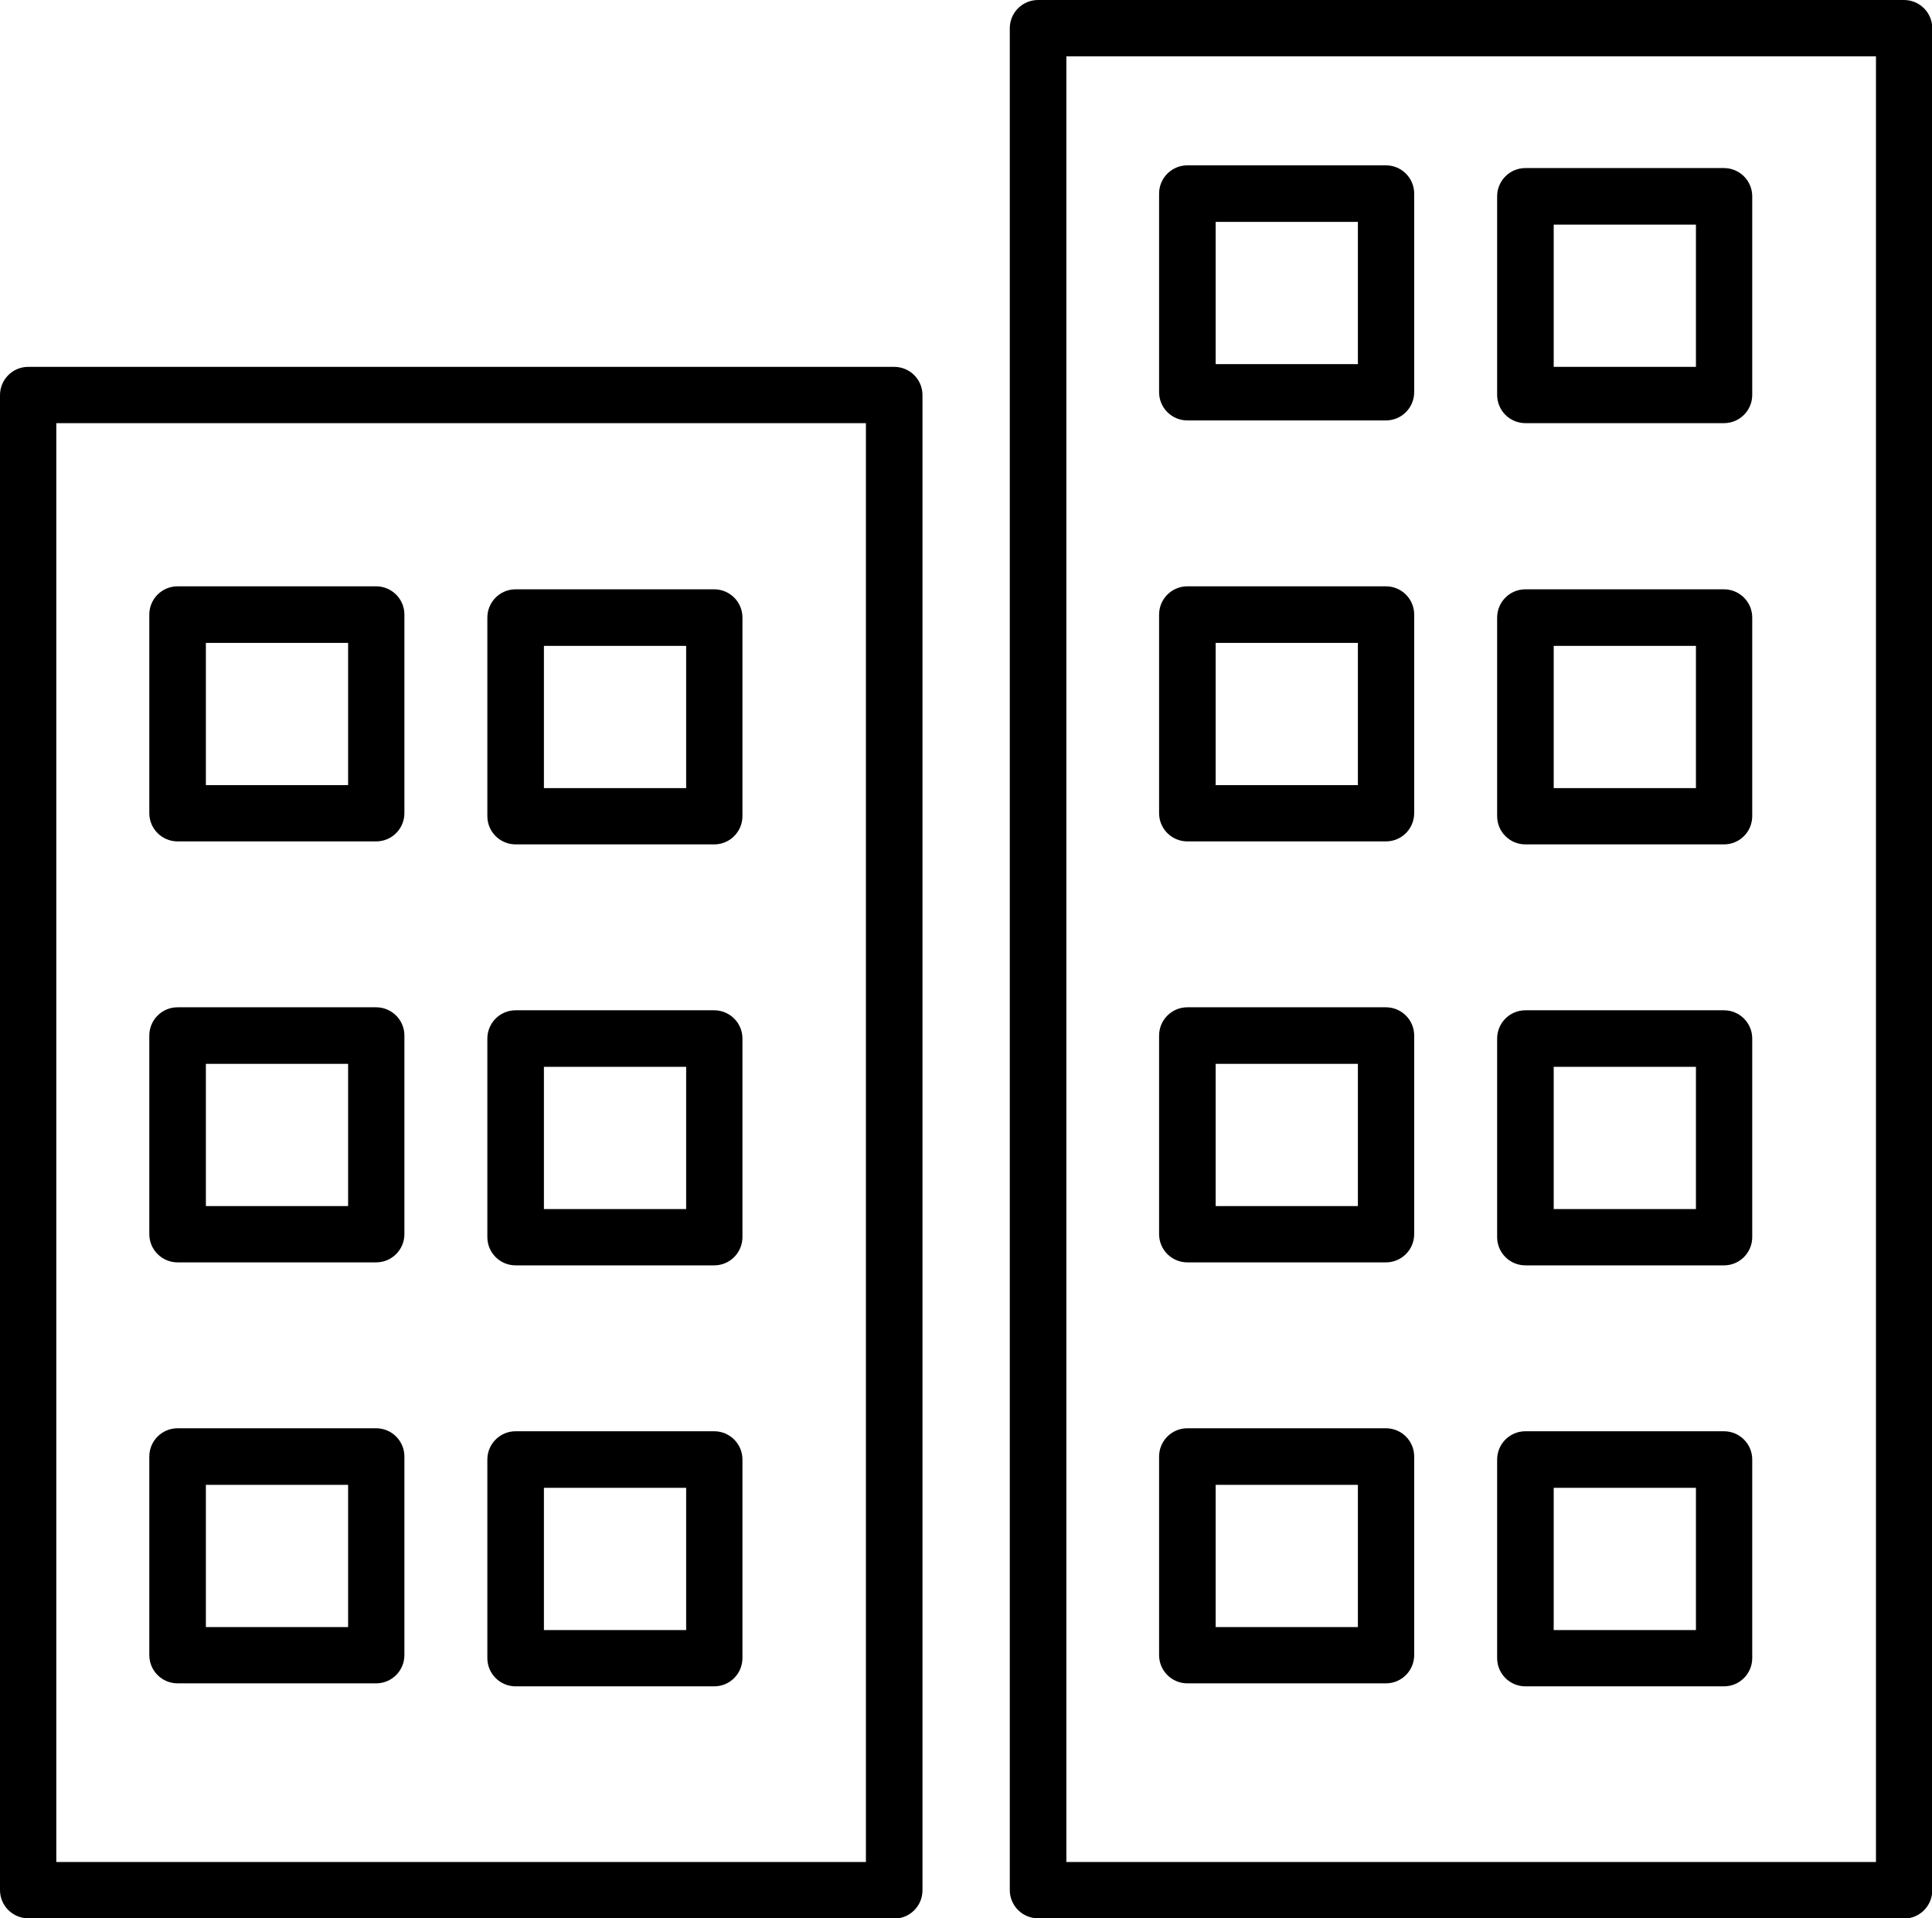
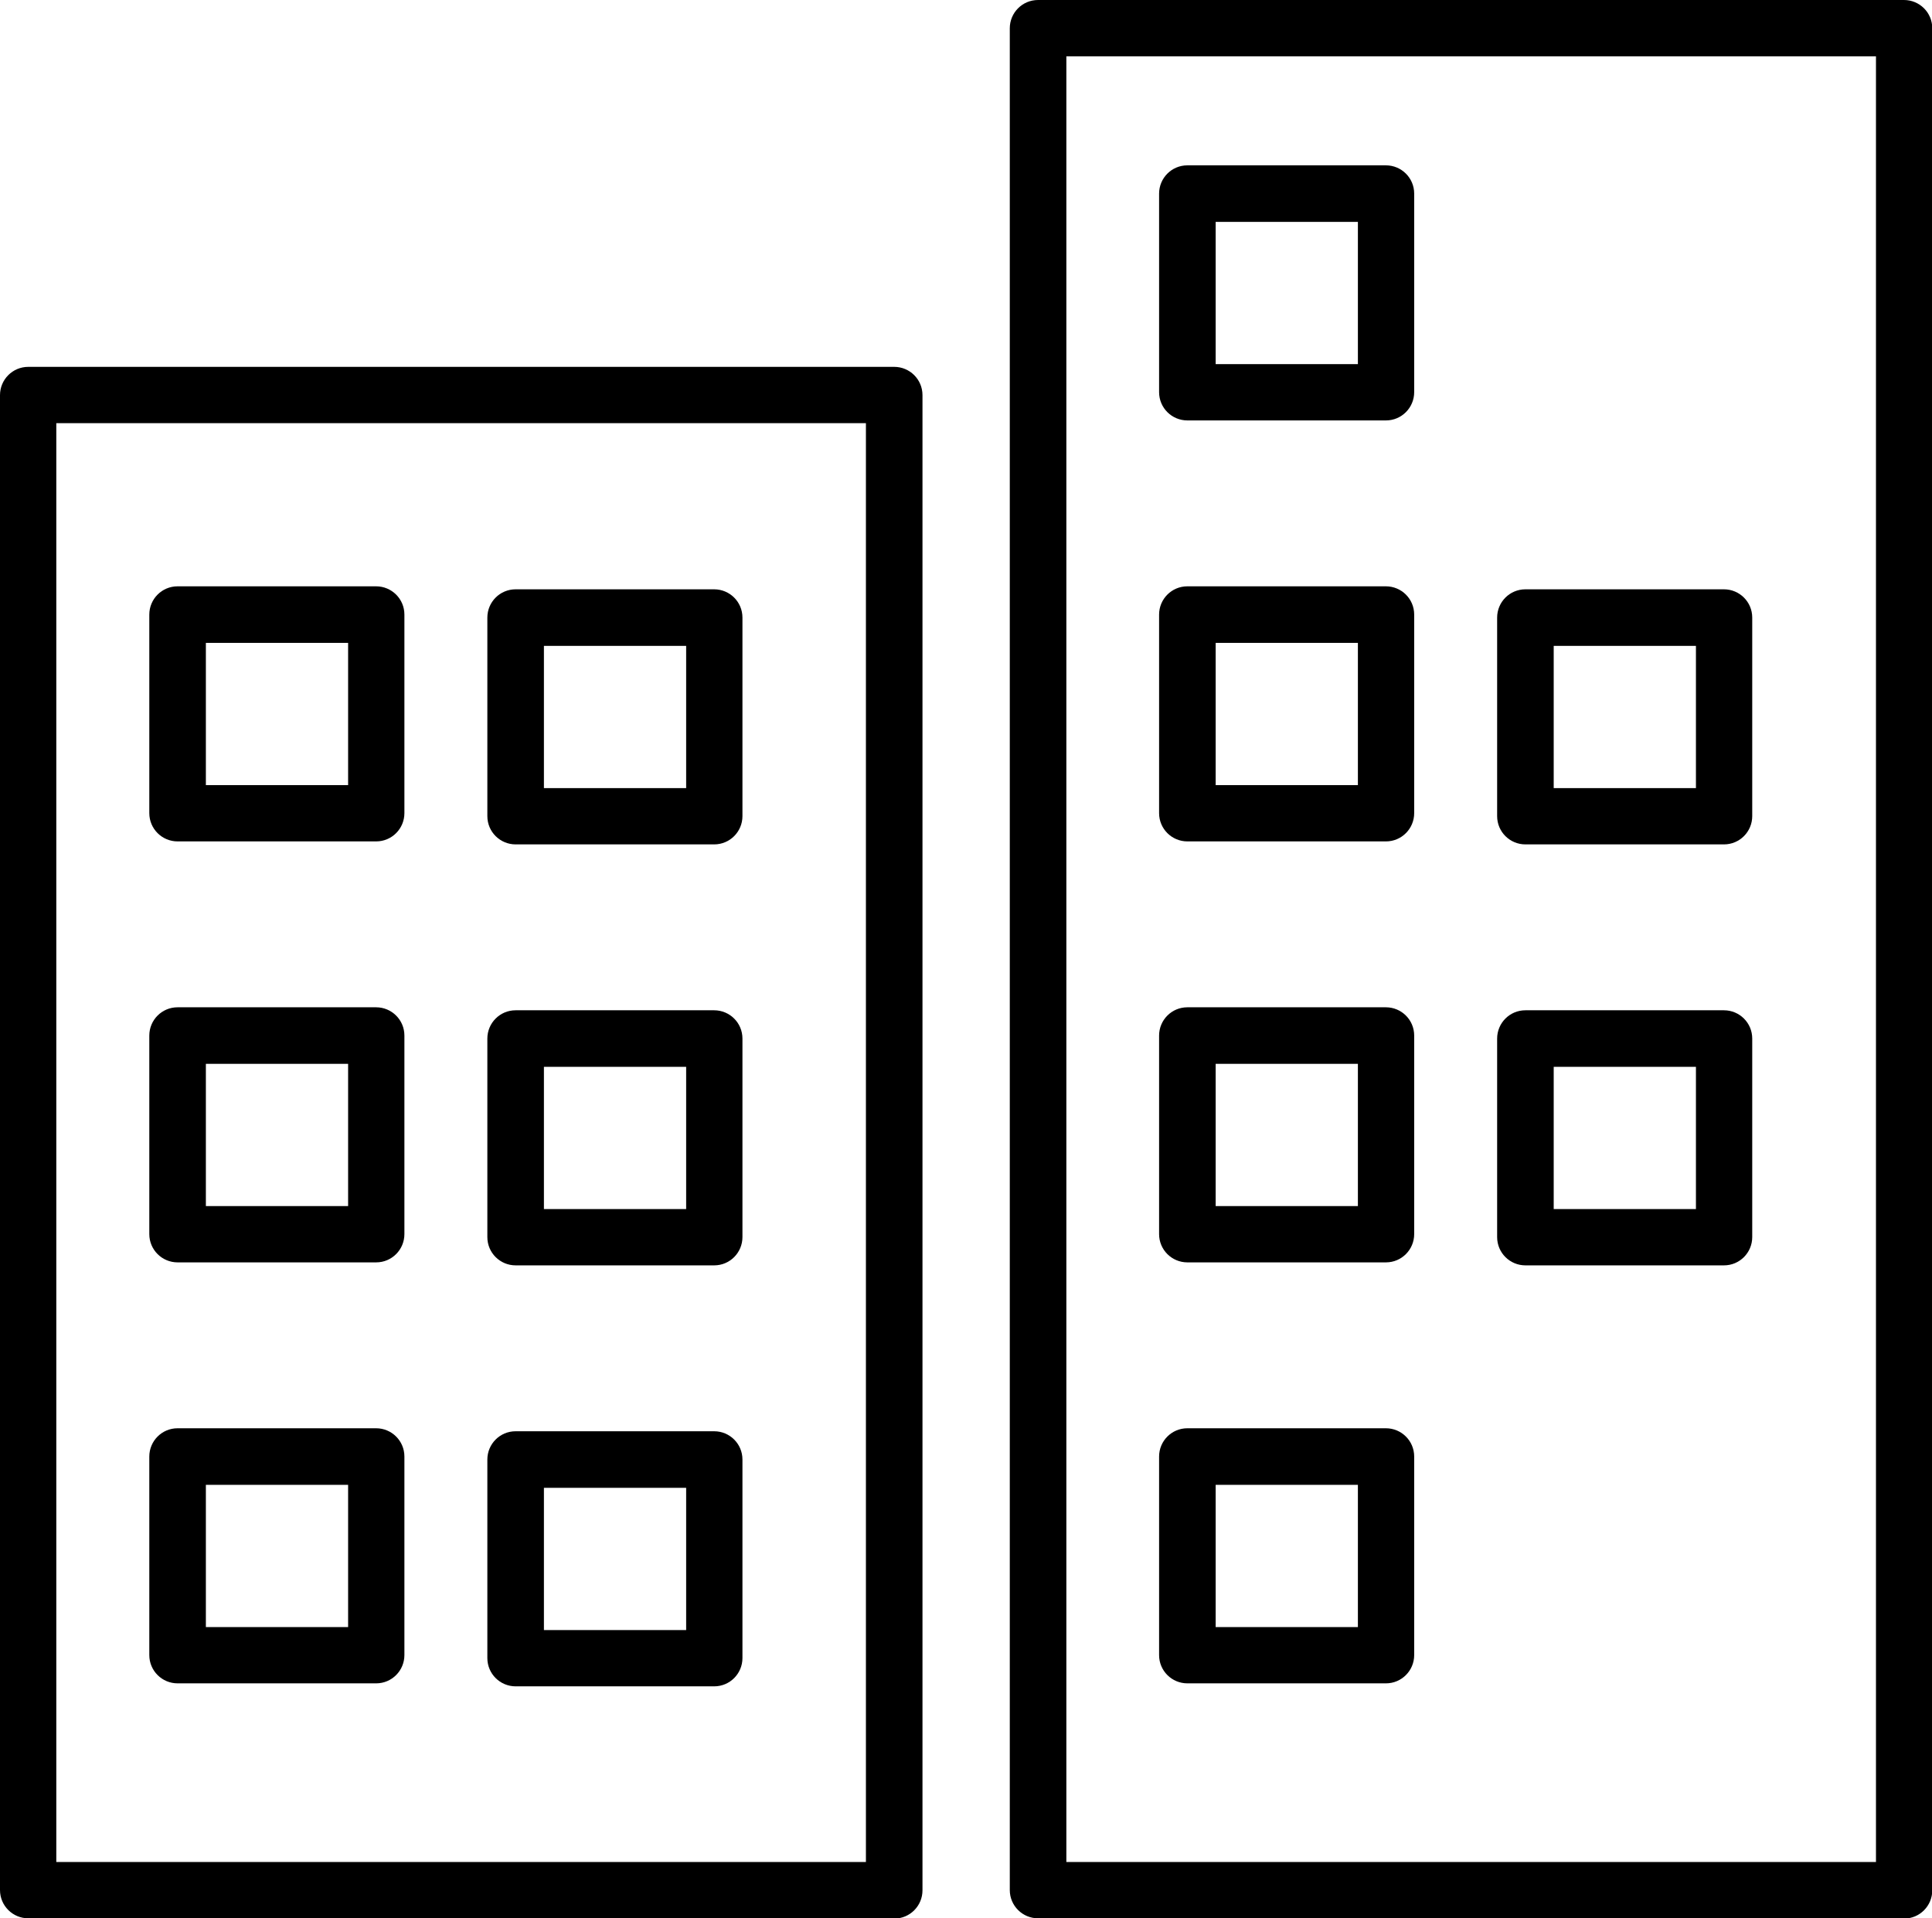
<svg xmlns="http://www.w3.org/2000/svg" id="b" viewBox="0 0 71.04 70.54">
  <g id="c">
    <g>
      <path d="M70.01,70.54h-31.84c-.57,0-1.04-.46-1.04-1.04V1.04c0-.57,.46-1.04,1.04-1.04h31.84c.57,0,1.04,.46,1.04,1.04V69.51c0,.57-.46,1.04-1.04,1.04Zm-30.8-2.07h29.77V2.07h-29.77V68.47Z" />
      <path d="M50.96,15.46h-7.3c-.57,0-1.04-.46-1.04-1.04V7.12c0-.57,.46-1.04,1.04-1.04h7.3c.57,0,1.04,.46,1.04,1.04v7.3c0,.57-.46,1.04-1.04,1.04Zm-6.26-2.07h5.23v-5.23h-5.23v5.23Z" />
-       <path d="M63.39,15.56h-7.3c-.57,0-1.04-.46-1.04-1.04V7.22c0-.57,.46-1.04,1.04-1.04h7.3c.57,0,1.04,.46,1.04,1.04v7.3c0,.57-.46,1.04-1.04,1.04Zm-6.26-2.07h5.23v-5.23h-5.23v5.23Z" />
      <path d="M50.96,30.94h-7.3c-.57,0-1.04-.46-1.04-1.04v-7.3c0-.57,.46-1.04,1.04-1.04h7.3c.57,0,1.04,.46,1.04,1.04v7.3c0,.57-.46,1.04-1.04,1.04Zm-6.26-2.07h5.23v-5.23h-5.23v5.23Z" />
      <path d="M63.39,31.05h-7.3c-.57,0-1.04-.46-1.04-1.04v-7.3c0-.57,.46-1.04,1.04-1.04h7.3c.57,0,1.04,.46,1.04,1.04v7.3c0,.57-.46,1.04-1.04,1.04Zm-6.26-2.07h5.23v-5.23h-5.23v5.23Z" />
      <path d="M50.96,46.42h-7.3c-.57,0-1.04-.46-1.04-1.04v-7.3c0-.57,.46-1.04,1.04-1.04h7.3c.57,0,1.04,.46,1.04,1.04v7.3c0,.57-.46,1.04-1.04,1.04Zm-6.26-2.07h5.23v-5.23h-5.23v5.23Z" />
      <path d="M63.39,46.53h-7.3c-.57,0-1.04-.46-1.04-1.04v-7.3c0-.57,.46-1.04,1.04-1.04h7.3c.57,0,1.04,.46,1.04,1.04v7.3c0,.57-.46,1.04-1.04,1.04Zm-6.26-2.07h5.23v-5.23h-5.23v5.23Z" />
      <path d="M50.96,61.9h-7.3c-.57,0-1.04-.46-1.04-1.04v-7.3c0-.57,.46-1.04,1.04-1.04h7.3c.57,0,1.04,.46,1.04,1.04v7.3c0,.57-.46,1.04-1.04,1.04Zm-6.26-2.07h5.23v-5.23h-5.23v5.23Z" />
-       <path d="M63.39,62.01h-7.3c-.57,0-1.04-.46-1.04-1.04v-7.3c0-.57,.46-1.04,1.04-1.04h7.3c.57,0,1.04,.46,1.04,1.04v7.3c0,.57-.46,1.04-1.04,1.04Zm-6.26-2.07h5.23v-5.23h-5.23v5.23Z" />
      <path d="M32.88,70.54H1.04c-.57,0-1.04-.46-1.04-1.04V14.53c0-.57,.46-1.04,1.04-1.04h31.84c.57,0,1.04,.46,1.04,1.04v54.98c0,.57-.46,1.04-1.04,1.04Zm-30.8-2.07H31.84V15.56H2.07v52.91Z" />
      <path d="M13.83,30.94H6.53c-.57,0-1.04-.46-1.04-1.04v-7.3c0-.57,.46-1.04,1.04-1.04h7.3c.57,0,1.04,.46,1.04,1.04v7.3c0,.57-.46,1.04-1.04,1.04Zm-6.26-2.07h5.23v-5.23H7.57v5.23Z" />
      <path d="M26.26,31.05h-7.3c-.57,0-1.04-.46-1.04-1.04v-7.3c0-.57,.46-1.04,1.04-1.04h7.3c.57,0,1.04,.46,1.04,1.04v7.3c0,.57-.46,1.04-1.04,1.04Zm-6.26-2.07h5.23v-5.23h-5.23v5.23Z" />
      <path d="M13.83,46.42H6.53c-.57,0-1.04-.46-1.04-1.04v-7.3c0-.57,.46-1.04,1.04-1.04h7.3c.57,0,1.04,.46,1.04,1.04v7.3c0,.57-.46,1.04-1.04,1.04Zm-6.26-2.07h5.23v-5.23H7.57v5.23Z" />
      <path d="M26.26,46.53h-7.3c-.57,0-1.04-.46-1.04-1.04v-7.3c0-.57,.46-1.04,1.04-1.04h7.3c.57,0,1.04,.46,1.04,1.04v7.3c0,.57-.46,1.04-1.04,1.04Zm-6.26-2.07h5.23v-5.23h-5.23v5.23Z" />
      <path d="M13.83,61.9H6.53c-.57,0-1.04-.46-1.04-1.04v-7.3c0-.57,.46-1.04,1.04-1.04h7.3c.57,0,1.04,.46,1.04,1.04v7.3c0,.57-.46,1.04-1.04,1.04Zm-6.26-2.07h5.23v-5.23H7.57v5.23Z" />
      <path d="M26.26,62.01h-7.3c-.57,0-1.04-.46-1.04-1.04v-7.3c0-.57,.46-1.04,1.04-1.04h7.3c.57,0,1.04,.46,1.04,1.04v7.3c0,.57-.46,1.04-1.04,1.04Zm-6.26-2.07h5.23v-5.23h-5.23v5.23Z" />
    </g>
  </g>
</svg>